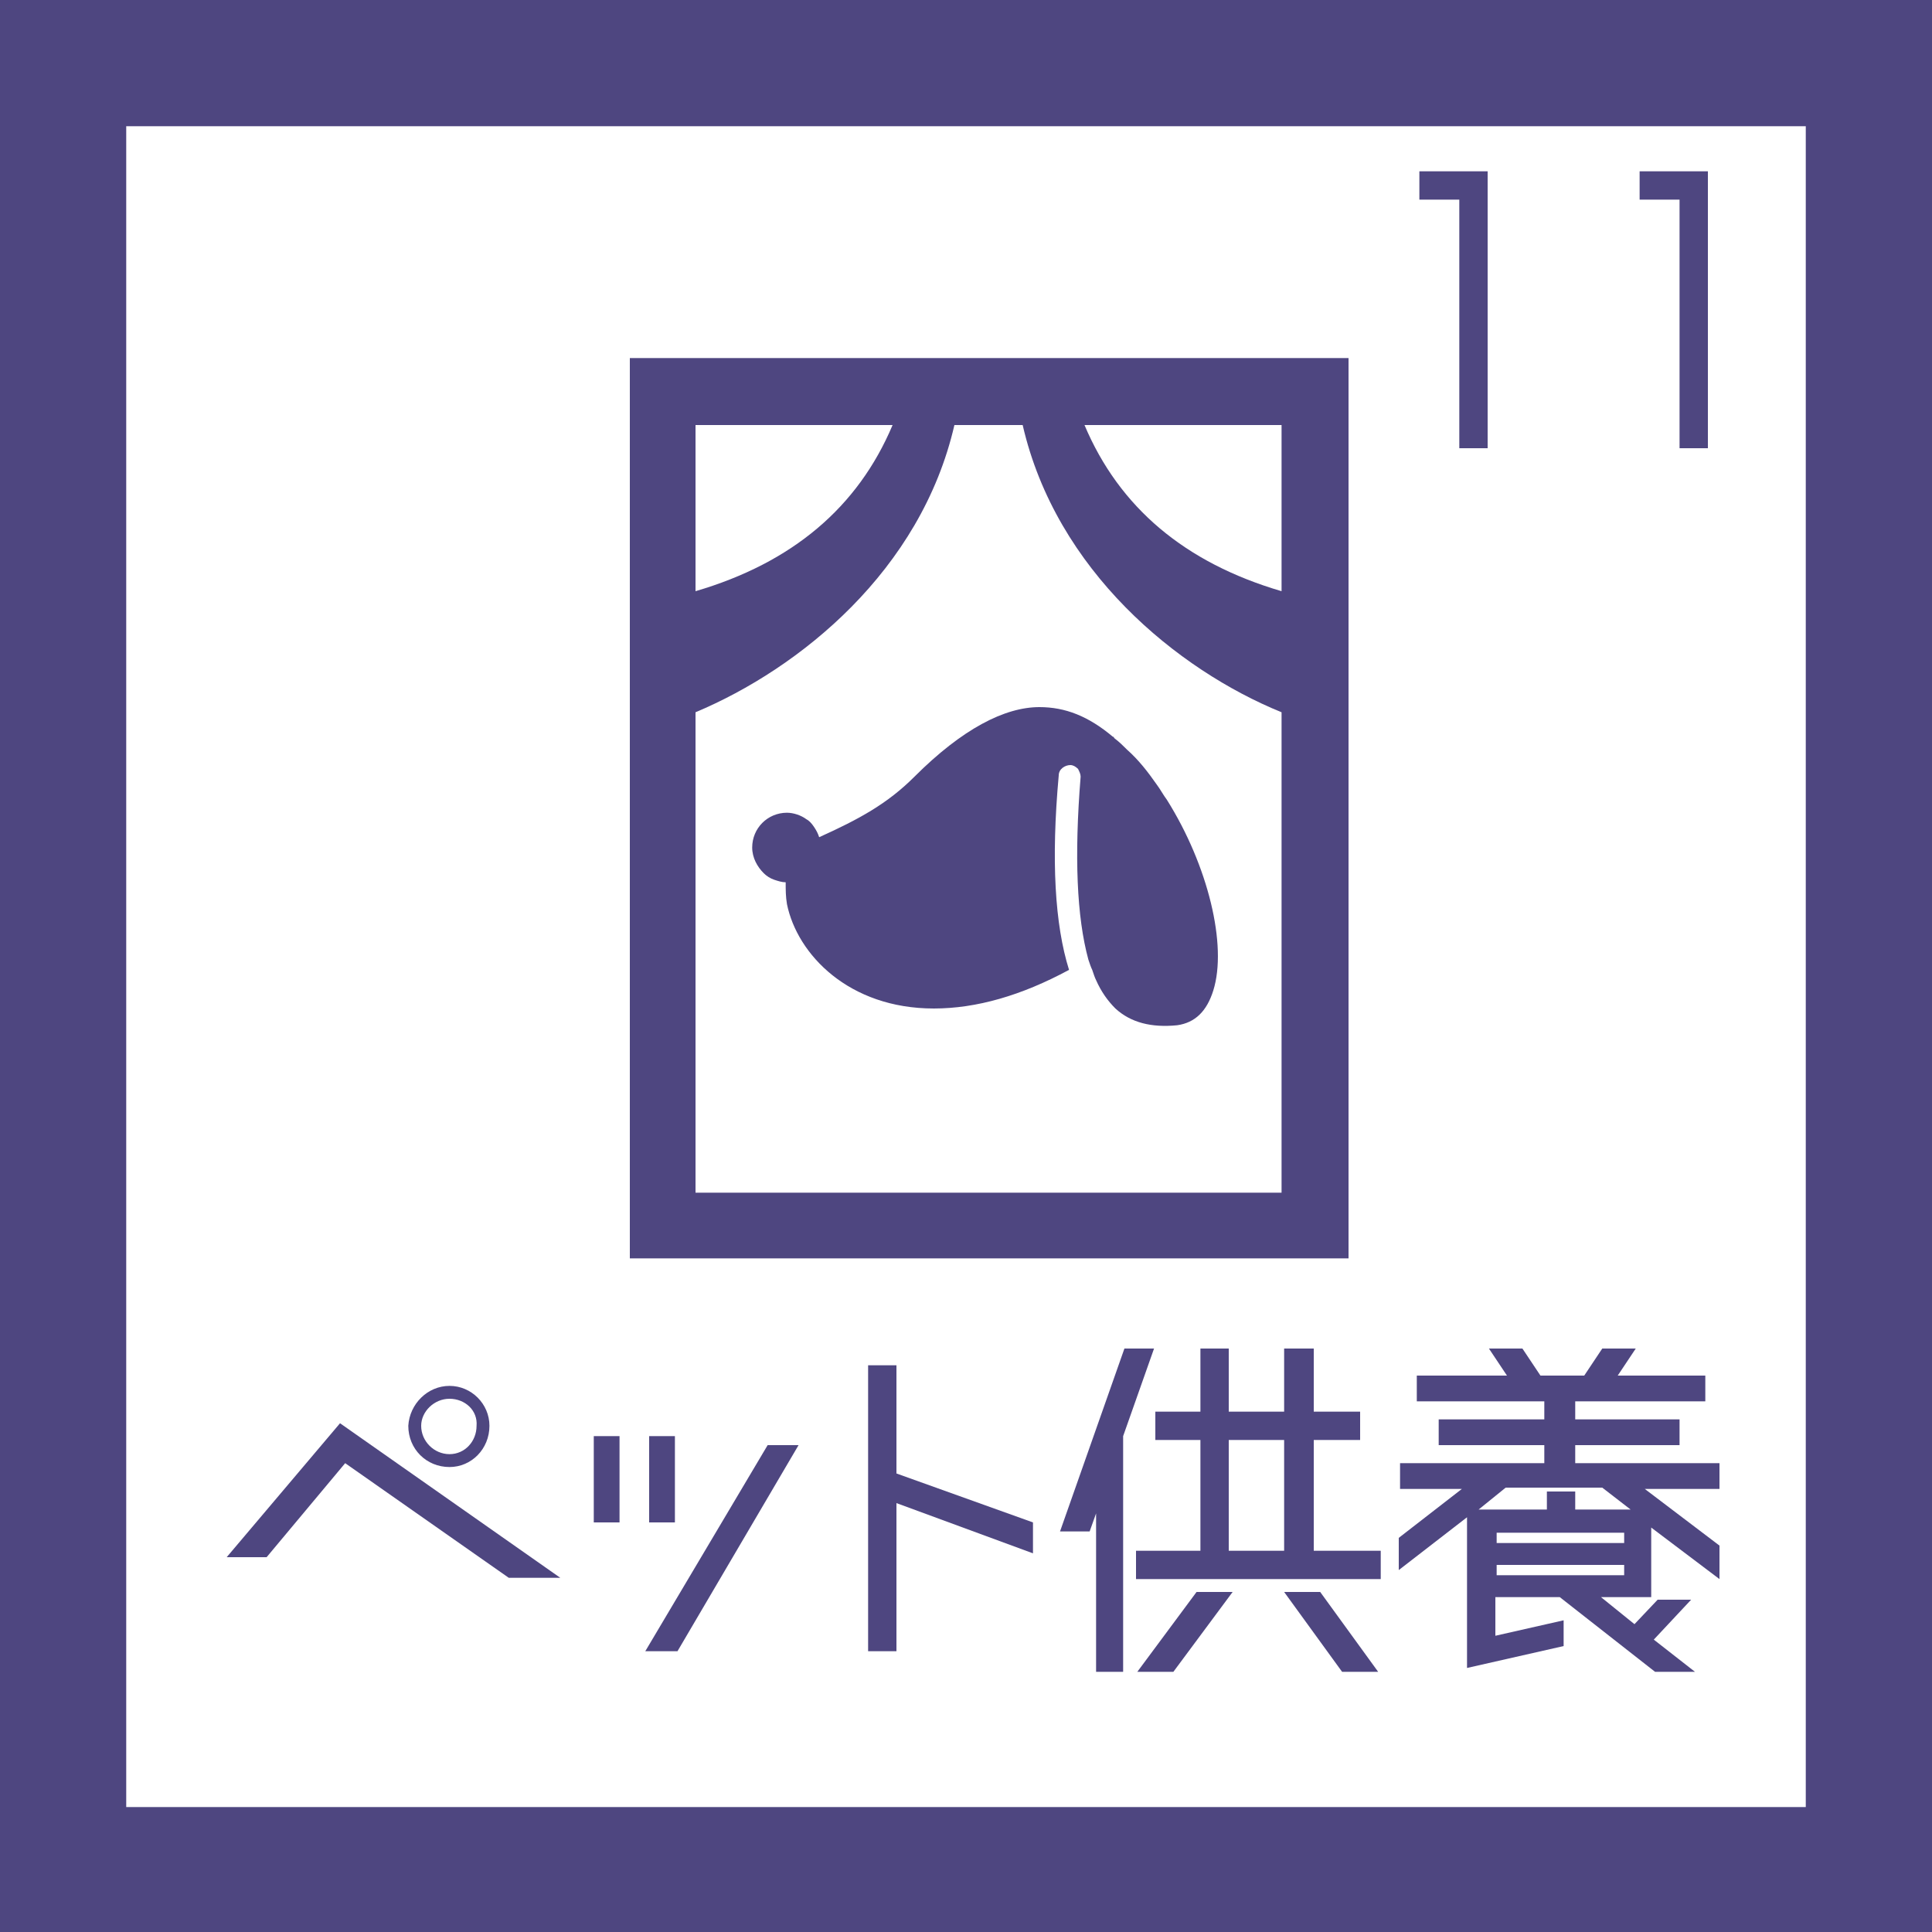
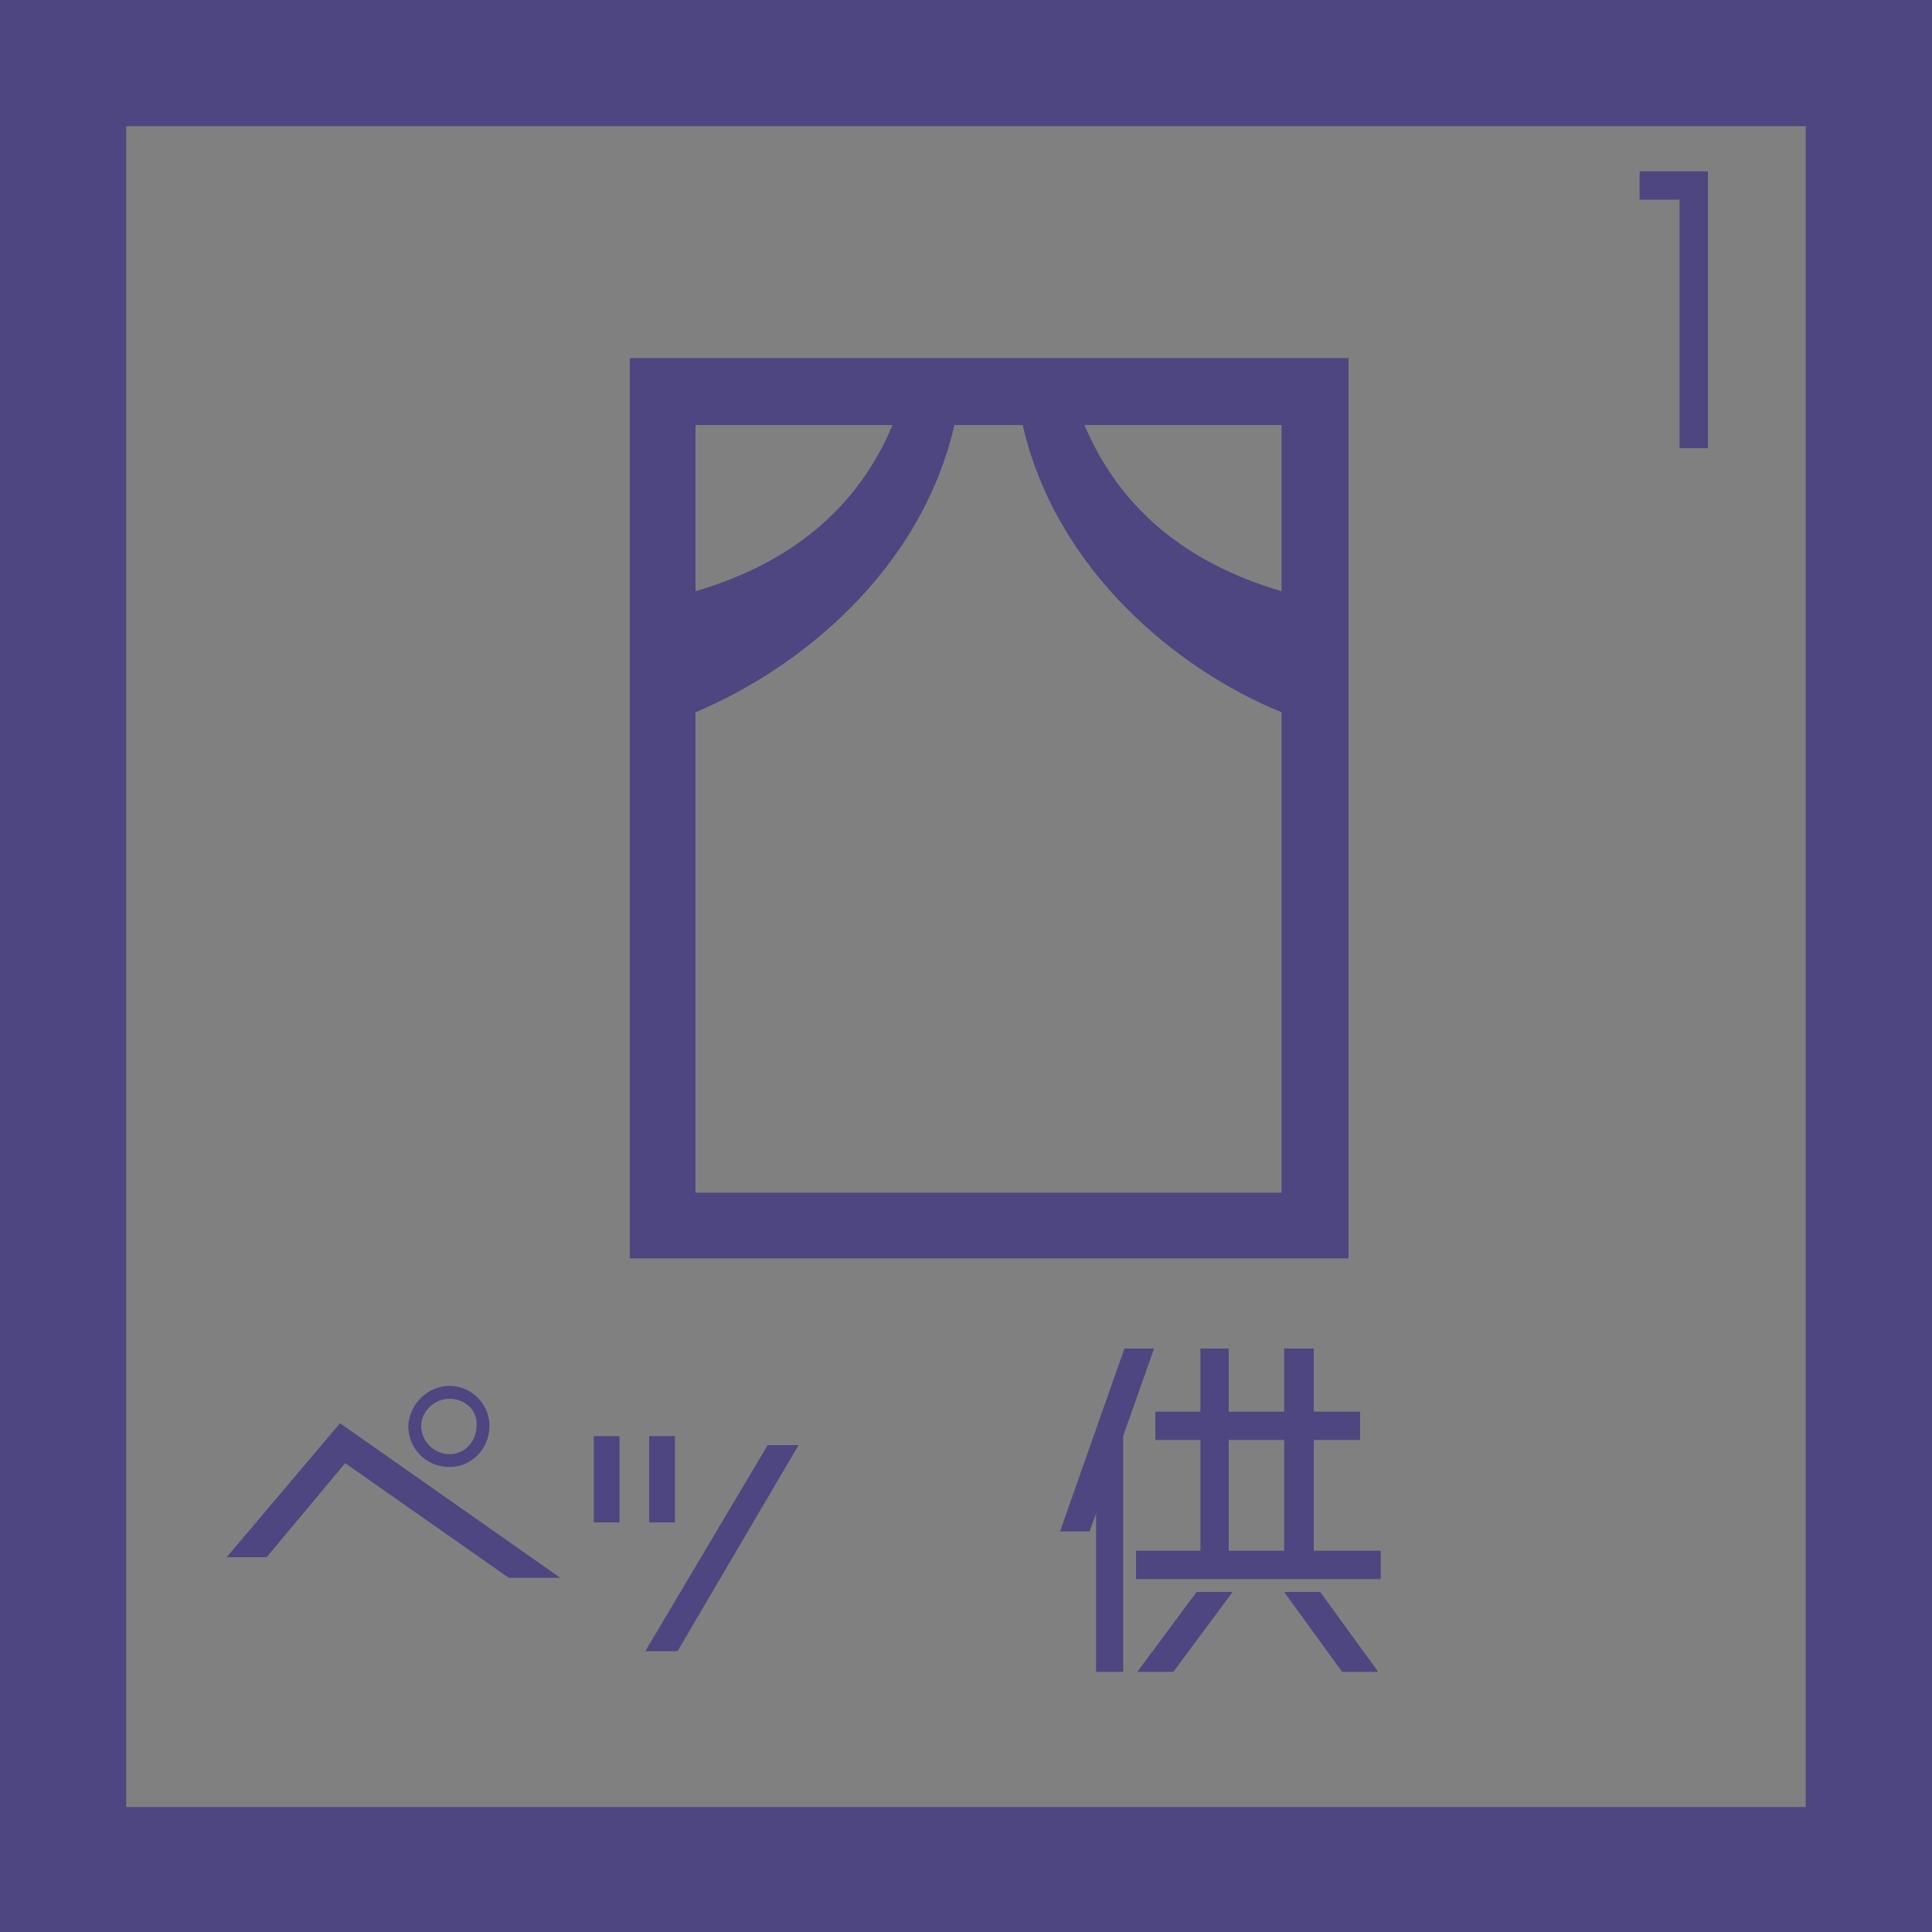
<svg xmlns="http://www.w3.org/2000/svg" version="1.1" id="レイヤー_1" x="0px" y="0px" viewBox="0 0 150 150" style="enable-background:new 0 0 150 150;" xml:space="preserve">
  <rect x="0" y="0" width="150" height="150" fill="#808080" stroke="none" />
  <style type="text/css">
	.st0{fill:#FFFFFF;}
	.st1{fill:#4E4680;}
</style>
  <g>
    <g>
-       <rect x="4.9" y="4.9" class="st0" width="140.2" height="140.2" />
      <path class="st1" d="M140.2,9.8v130.5H9.8V9.8H140.2 M150,0H0v150h150V0L150,0z" />
    </g>
    <g>
      <path class="st1" d="M43.5,122.5h-4l-12.7-8.9l-6.1,7.3h-3.1l8.8-10.4L43.5,122.5z M34.9,107.6c1.7,0,3.1,1.4,3.1,3.1    c0,1.8-1.4,3.2-3.1,3.2c-1.8,0-3.2-1.4-3.2-3.2C31.8,109,33.2,107.6,34.9,107.6z M34.9,108.6c-1.2,0-2.2,1-2.2,2.1    c0,1.2,1,2.2,2.2,2.2c1.2,0,2.1-1,2.1-2.2C37.1,109.5,36.1,108.6,34.9,108.6z" />
      <path class="st1" d="M48.1,118.2h-2v-6.7h2V118.2z M59.6,112.2H62l-9.4,16h-2.5L59.6,112.2z M52.4,118.2h-2v-6.7h2V118.2z" />
-       <path class="st1" d="M80.2,118.2v2.4l-10.6-3.9v11.5h-2.2V106h2.2v8.4L80.2,118.2z" />
      <path class="st1" d="M89.6,104.7l-2.4,6.8v18.3h-2.1v-12.3l-0.5,1.4h-2.3l5-14.2H89.6z M102.1,120.4h5.1v2.2H88.2v-2.2h5v-8.6    h-3.5v-2.2h3.5v-4.9h2.2v4.9h4.3v-4.9h2.3v4.9h3.6v2.2h-3.6V120.4z M88.3,129.8l4.6-6.2h2.8l-4.6,6.2H88.3z M95.4,111.8v8.6h4.3    v-8.6H95.4z M99.7,123.6h2.8l4.5,6.2h-2.8L99.7,123.6z" />
-       <path class="st1" d="M128.3,124h-4l2.6,2.1l1.8-1.9h2.6l-2.9,3.1l3.2,2.5h-3.1l-7.4-5.8h-5v3l5.3-1.2v2l-7.5,1.7v-11.7l-5.3,4.1    v-2.5l4.9-3.8h-4.8v-2h11.2v-1.4h-8.2v-2h8.2v-1.4H110v-2h7l-1.4-2.1h2.6l1.4,2.1h3.4l1.4-2.1h2.6l-1.4,2.1h6.8v2h-10.1v1.4h8.1v2    h-8.1v1.4h11.2v2h-5.8l5.8,4.4v2.6l-5.3-4V124z M116.9,115.5l-2.1,1.7h5.3v-1.4h2.2v1.4h4.3l-2.2-1.7H116.9z M126.1,119h-9.9v0.8    h9.9V119z M116.2,121.5v0.8h9.9v-0.8H116.2z" />
    </g>
    <g>
-       <path class="st1" d="M110.2,13.3h5.3v21.5h-2.2V15.5h-3.1V13.3z" />
      <path class="st1" d="M127.3,13.3h5.3v21.5h-2.2V15.5h-3.1V13.3z" />
    </g>
    <g>
      <path class="st1" d="M48.9,27.8v69.9h55.8V27.8H48.9z M99.5,33v12.9c-7.5-2.2-12.6-6.5-15.3-12.9H99.5z M54,33h15.3    c-2.7,6.4-7.8,10.7-15.3,12.9V33z M99.5,92.6H54V55.3c8.1-3.4,17.5-11,20.1-22.3h5.3c2.6,11.3,12,19,20.1,22.3V92.6z" />
-       <path class="st1" d="M71,60.3c-2.1,2.1-4.3,3.3-7.4,4.7c-0.1-0.3-0.2-0.5-0.4-0.8c-0.2-0.3-0.4-0.5-0.6-0.6    c-0.4-0.3-1-0.5-1.5-0.5c-1.5,0-2.7,1.2-2.7,2.7c0,0.8,0.4,1.5,0.9,2c0.2,0.2,0.5,0.4,0.8,0.5c0.3,0.1,0.6,0.2,0.9,0.2    c0,0.6,0,1.1,0.1,1.7c0.8,3.9,4.8,8.1,11.4,8.1c3.3,0,6.8-1,10.5-3c-1.1-3.5-1.4-8.5-0.8-15.1c0-0.5,0.5-0.8,0.9-0.8    c0.2,0,0.4,0.1,0.6,0.3c0.1,0.2,0.2,0.4,0.2,0.6c-0.5,6.2-0.3,10.9,0.6,14.2c0.1,0.3,0.2,0.6,0.3,0.8c0.1,0.3,0.2,0.6,0.3,0.8    c0.4,0.9,0.9,1.6,1.5,2.2c1.2,1.1,2.8,1.5,4.8,1.3c1.4-0.2,2.3-1.1,2.8-2.7c1.1-3.5-0.4-9.7-3.6-14.8c-0.3-0.4-0.5-0.8-0.8-1.2    c-0.7-1-1.4-1.9-2.3-2.7c-0.3-0.3-0.6-0.6-1-0.9c0,0,0,0,0,0c0,0,0-0.1-0.1-0.1l0,0c-1.9-1.6-3.7-2.3-5.7-2.3    C78,54.9,74.7,56.6,71,60.3z" />
    </g>
  </g>
  <g>
</g>
  <g>
</g>
  <g>
</g>
  <g>
</g>
  <g>
</g>
  <g>
</g>
  <g>
</g>
  <g>
</g>
  <g>
</g>
  <g>
</g>
  <g>
</g>
  <g>
</g>
  <g>
</g>
  <g>
</g>
  <g>
</g>
</svg>